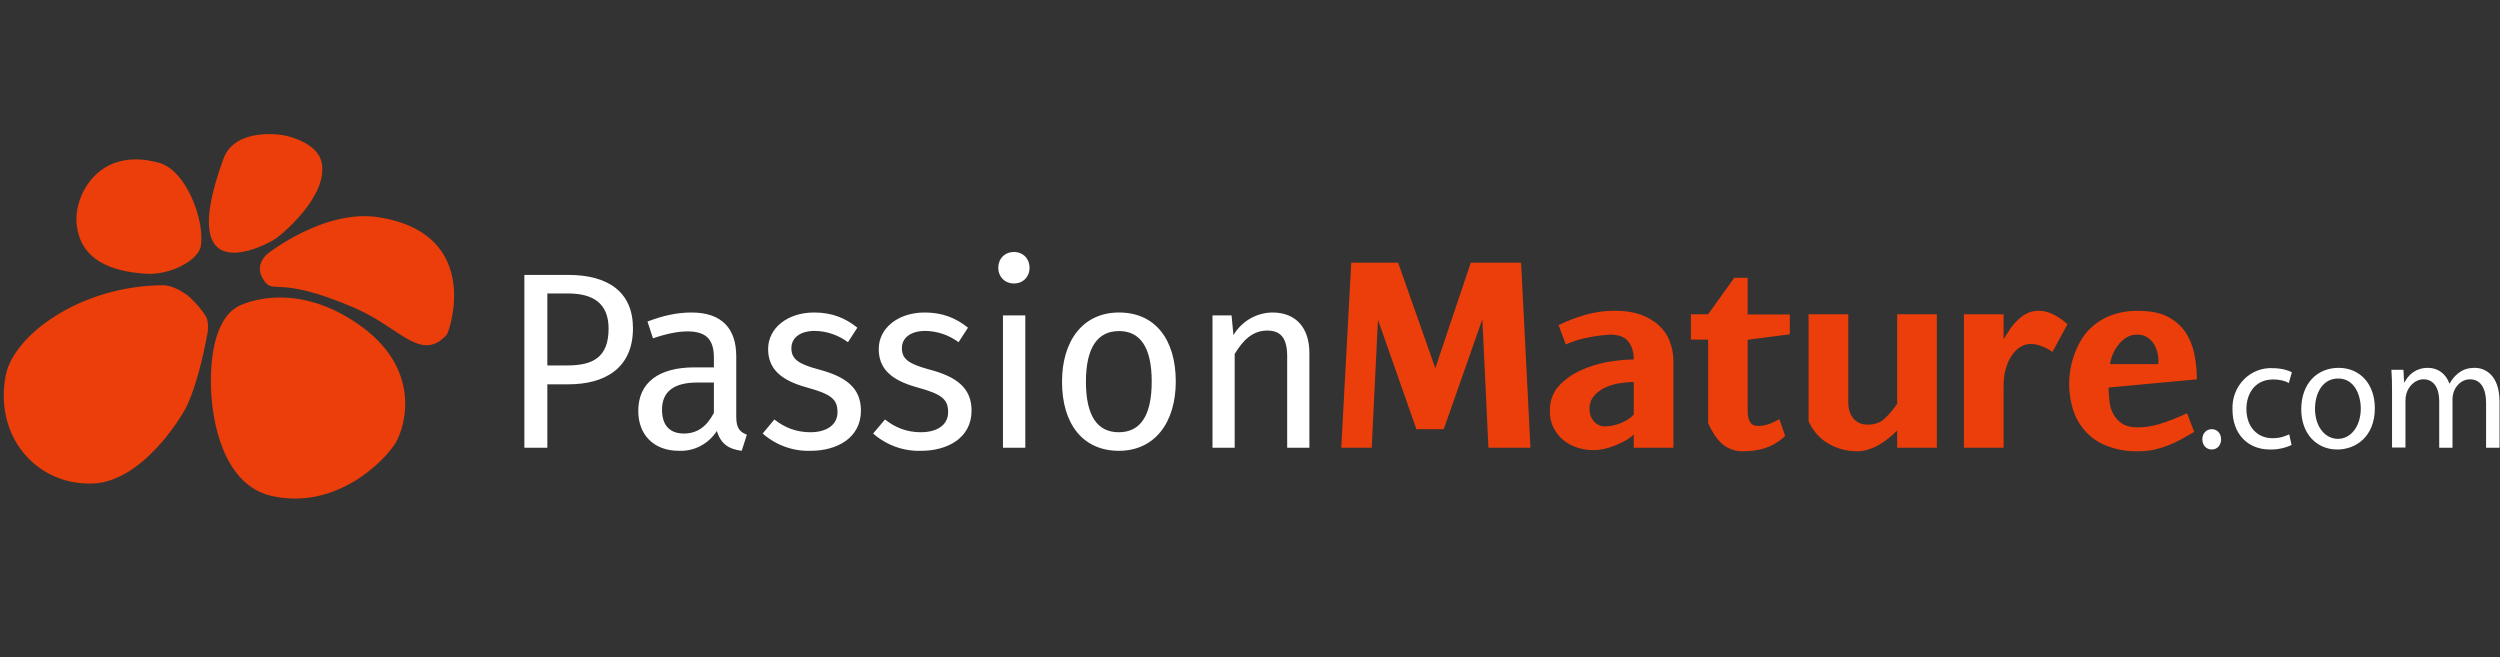
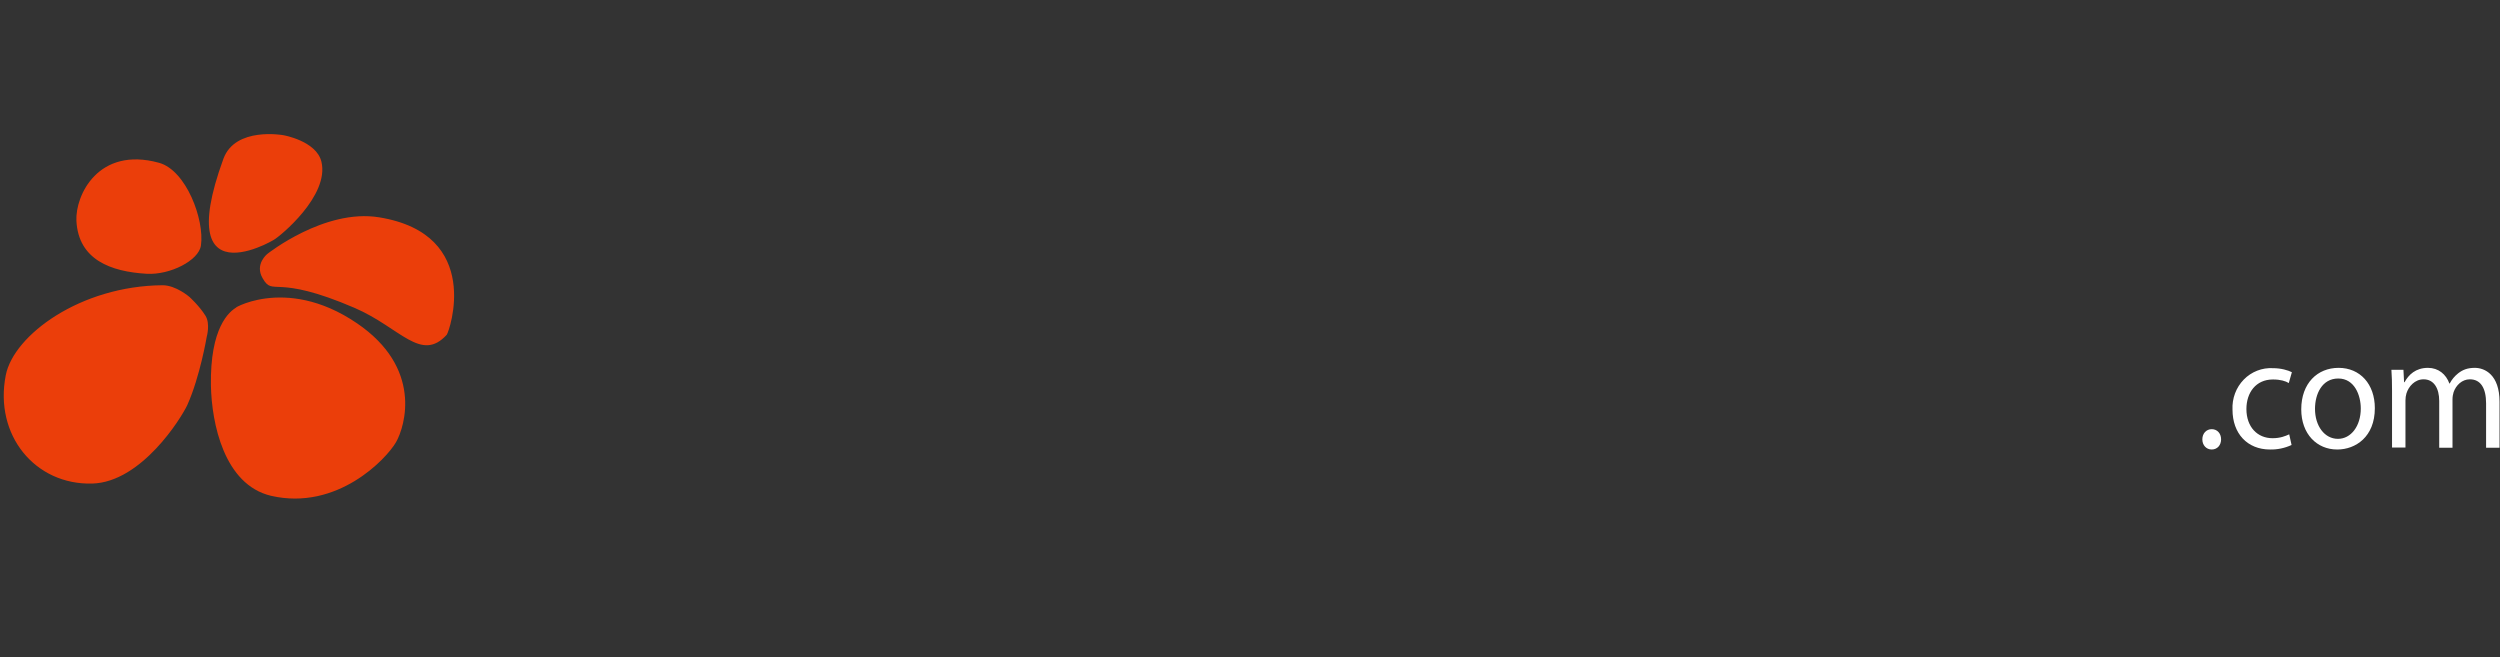
<svg xmlns="http://www.w3.org/2000/svg" width="156" height="41" viewBox="0 0 156 41" fill="none">
  <rect x="0" y="0" width="156" height="41" fill="#333333" stroke="none" />
-   <path d="M35.47 23.981H34.154V27.938H32.721V17.154H35.451C37.956 17.154 39.497 18.222 39.497 20.487C39.497 22.964 37.761 23.981 35.47 23.981ZM35.431 18.312H34.154V22.803H35.402C36.943 22.803 37.976 22.34 37.976 20.507C37.976 18.896 36.972 18.312 35.441 18.312H35.431ZM46.283 28.13C45.483 28.029 44.977 27.707 44.733 26.891C44.474 27.291 44.121 27.615 43.706 27.832C43.291 28.049 42.828 28.151 42.364 28.13C40.774 28.13 39.828 27.113 39.828 25.642C39.828 23.87 41.106 22.924 43.339 22.924H44.547V22.31C44.547 21.111 43.992 20.679 42.89 20.679C42.305 20.679 41.564 20.83 40.745 21.111L40.404 20.064C41.379 19.692 42.256 19.5 43.144 19.5C45.064 19.5 45.942 20.517 45.942 22.239V26.015C45.942 26.74 46.195 26.972 46.605 27.123L46.283 28.13ZM44.547 23.87H43.514C42.051 23.87 41.31 24.434 41.31 25.562C41.31 26.529 41.779 27.052 42.675 27.052C43.495 27.052 44.099 26.629 44.547 25.763V23.881V23.87ZM50.846 20.648C49.939 20.648 49.383 21.071 49.383 21.726C49.383 22.4 49.803 22.712 51.09 23.055C52.757 23.498 53.722 24.183 53.722 25.622C53.722 27.344 52.201 28.13 50.593 28.13C49.496 28.17 48.425 27.785 47.59 27.052L48.321 26.176C48.955 26.68 49.696 26.972 50.563 26.972C51.597 26.972 52.26 26.498 52.26 25.723C52.26 24.907 51.87 24.595 50.329 24.172C48.613 23.699 47.931 22.934 47.931 21.776C47.931 20.467 49.15 19.5 50.797 19.5C51.919 19.5 52.747 19.843 53.498 20.447L52.913 21.353C52.309 20.906 51.588 20.66 50.846 20.648ZM57.739 20.648C56.842 20.648 56.277 21.071 56.277 21.726C56.277 22.4 56.706 22.712 57.983 23.055C59.66 23.498 60.625 24.183 60.625 25.622C60.625 27.344 59.104 28.13 57.486 28.13C56.39 28.17 55.319 27.785 54.483 27.052L55.224 26.176C55.858 26.68 56.589 26.972 57.456 26.972C58.5 26.972 59.163 26.498 59.163 25.723C59.163 24.907 58.773 24.595 57.232 24.172C55.507 23.699 54.834 22.934 54.834 21.776C54.834 20.467 56.053 19.5 57.7 19.5C58.812 19.5 59.65 19.843 60.401 20.447L59.816 21.353C59.209 20.905 58.485 20.659 57.739 20.648ZM63.267 17.688C62.692 17.688 62.292 17.265 62.292 16.711C62.292 16.148 62.692 15.725 63.267 15.725C63.852 15.725 64.243 16.148 64.243 16.711C64.243 17.265 63.852 17.688 63.267 17.688ZM63.979 27.938H62.585V19.682H63.979V27.938ZM69.82 28.13C67.557 28.13 66.27 26.438 66.27 23.82C66.27 21.273 67.567 19.5 69.829 19.5C72.091 19.5 73.368 21.192 73.368 23.81C73.368 26.357 72.062 28.13 69.82 28.13ZM69.829 20.658C68.503 20.658 67.762 21.665 67.762 23.82C67.762 25.965 68.484 26.972 69.81 26.972C71.145 26.972 71.867 25.965 71.867 23.81C71.867 21.665 71.145 20.658 69.829 20.658ZM80.32 27.938V22.229C80.32 20.991 79.833 20.628 79.072 20.628C78.175 20.628 77.571 21.212 77.044 22.088V27.938H75.66V19.682H76.849L76.966 20.91C77.224 20.481 77.582 20.127 78.009 19.88C78.435 19.634 78.915 19.503 79.404 19.5C80.866 19.5 81.705 20.457 81.705 22.018V27.938H80.33H80.32Z" fill="white" />
-   <path fill-rule="evenodd" clip-rule="evenodd" d="M92.878 27.938L92.498 19.923L90.09 26.78H88.384L85.985 19.954L85.595 27.938H83.694L84.318 16.389H87.243L89.563 22.974L91.777 16.389H94.916L95.501 27.938H92.878ZM101.946 27.938V27.113C101.809 27.244 101.634 27.374 101.439 27.485C101.022 27.721 100.576 27.897 100.113 28.009C99.509 28.144 98.881 28.102 98.299 27.888C97.968 27.757 97.675 27.586 97.441 27.364C97.203 27.147 97.014 26.879 96.888 26.578C96.761 26.276 96.701 25.95 96.71 25.622C96.71 25.028 96.886 24.525 97.246 24.112C97.607 23.709 98.046 23.387 98.582 23.135C99.126 22.88 99.7 22.698 100.288 22.592C100.893 22.491 101.449 22.43 101.946 22.43C101.946 21.977 101.839 21.615 101.614 21.323C101.4 21.021 101 20.88 100.444 20.88C99.772 20.924 99.106 21.035 98.455 21.212C98.2 21.292 97.95 21.387 97.705 21.494L97.256 20.286C97.797 20.025 98.358 19.809 98.933 19.642C99.533 19.47 100.153 19.386 100.776 19.39C101.39 19.39 101.917 19.47 102.375 19.631C102.833 19.803 103.213 20.024 103.516 20.306C103.818 20.588 104.052 20.92 104.198 21.313C104.344 21.706 104.422 22.118 104.422 22.572V27.938H101.946ZM101.946 23.84C101.653 23.84 101.351 23.87 101.02 23.921C100.71 23.973 100.408 24.068 100.123 24.203C99.864 24.325 99.635 24.503 99.45 24.726C99.27 24.953 99.177 25.239 99.187 25.532C99.187 25.834 99.284 26.086 99.46 26.297C99.645 26.498 99.869 26.609 100.142 26.609C100.454 26.609 100.776 26.539 101.127 26.408C101.478 26.257 101.751 26.086 101.946 25.874V23.84ZM109.054 21.192V25.703C109.054 25.934 109.102 26.136 109.19 26.307C109.288 26.488 109.453 26.579 109.707 26.579C109.951 26.579 110.175 26.539 110.389 26.458C110.594 26.388 110.809 26.277 111.033 26.156L111.394 27.203C110.898 27.682 110.271 27.991 109.6 28.089C109.346 28.14 109.054 28.16 108.722 28.16C108.232 28.166 107.757 27.979 107.396 27.636C107.224 27.472 107.073 27.286 106.948 27.082C106.813 26.866 106.692 26.641 106.587 26.408V21.192H105.514V19.611H106.587L108.215 17.336H109.054V19.621H111.686V20.86L109.054 21.202V21.192ZM118.384 27.938V26.861C118.054 27.199 117.684 27.494 117.283 27.737C117.068 27.868 116.844 27.968 116.61 28.039C116.376 28.119 116.142 28.16 115.908 28.16C115.264 28.16 114.67 28.009 114.124 27.697C113.578 27.395 113.149 26.921 112.856 26.297V19.611H115.333V25.119C115.333 25.542 115.45 25.874 115.664 26.126C115.888 26.378 116.181 26.498 116.542 26.498C116.971 26.498 117.322 26.378 117.595 26.126C117.868 25.874 118.131 25.562 118.384 25.2V19.611H120.861V27.938H118.384ZM128.076 21.967C127.881 21.816 127.647 21.695 127.403 21.605C127.159 21.504 126.935 21.464 126.73 21.464C126.487 21.464 126.262 21.524 126.048 21.665C125.843 21.796 125.658 21.988 125.512 22.219C125.356 22.451 125.239 22.723 125.151 23.045C125.064 23.373 125.022 23.712 125.024 24.052V27.938H122.548V19.611H125.024V21.182C125.122 21.001 125.248 20.809 125.385 20.598C125.512 20.397 125.677 20.195 125.853 20.024C126.028 19.843 126.223 19.692 126.448 19.571C126.682 19.45 126.935 19.39 127.198 19.39C127.783 19.39 128.388 19.672 129.012 20.226L128.076 21.957V21.967ZM131.576 24.183C131.576 24.434 131.596 24.706 131.625 24.988C131.654 25.29 131.722 25.562 131.859 25.814C131.986 26.065 132.171 26.267 132.415 26.428C132.658 26.589 133 26.67 133.419 26.67C133.819 26.67 134.267 26.599 134.764 26.458C135.262 26.307 135.837 26.086 136.471 25.784L136.919 26.951L136.12 27.405C135.586 27.703 135.015 27.923 134.423 28.059C134.111 28.13 133.78 28.16 133.419 28.16C132.74 28.178 132.064 28.059 131.43 27.807C130.935 27.615 130.49 27.308 130.129 26.91C129.767 26.512 129.498 26.033 129.343 25.512C129.109 24.733 129.054 23.909 129.183 23.105C129.312 22.301 129.62 21.539 130.084 20.88C130.426 20.447 130.864 20.084 131.43 19.803C132.065 19.514 132.755 19.376 133.448 19.4C134.17 19.4 134.774 19.511 135.242 19.752C135.72 19.994 136.09 20.316 136.363 20.719C136.636 21.122 136.822 21.575 136.929 22.088C137.026 22.592 137.085 23.125 137.085 23.669L131.576 24.183ZM134.599 21.917C134.55 21.716 134.462 21.544 134.355 21.393C134.245 21.241 134.106 21.114 133.945 21.021C133.78 20.92 133.594 20.88 133.37 20.88C133.126 20.88 132.912 20.93 132.727 21.041C132.532 21.152 132.366 21.293 132.22 21.474C131.926 21.829 131.733 22.261 131.664 22.723H134.667L134.686 22.511C134.686 22.31 134.657 22.108 134.599 21.907V21.917Z" fill="#EB3E0A" />
  <path d="M138.011 28.049C137.67 28.049 137.426 27.777 137.426 27.415C137.426 27.042 137.68 26.78 138.011 26.78C138.353 26.78 138.596 27.042 138.596 27.415C138.596 27.777 138.362 28.049 138.011 28.049ZM142.818 23.901C142.623 23.78 142.301 23.679 141.833 23.679C140.761 23.679 140.176 24.505 140.176 25.522C140.176 26.649 140.868 27.344 141.804 27.344C142.292 27.344 142.604 27.213 142.847 27.102L142.994 27.767C142.571 27.963 142.111 28.059 141.648 28.049C140.234 28.049 139.308 27.052 139.308 25.562C139.291 25.216 139.345 24.87 139.466 24.547C139.587 24.223 139.773 23.93 140.011 23.686C140.249 23.442 140.535 23.252 140.849 23.13C141.163 23.007 141.498 22.954 141.833 22.974C142.34 22.974 142.779 23.105 143.013 23.226L142.818 23.911V23.901ZM145.841 28.049C144.573 28.049 143.598 27.082 143.598 25.542C143.598 23.911 144.612 22.954 145.928 22.954C147.274 22.954 148.19 23.971 148.19 25.471C148.19 27.264 146.981 28.049 145.85 28.049H145.841ZM145.909 23.619C144.895 23.619 144.456 24.585 144.456 25.512C144.456 26.579 145.051 27.384 145.889 27.384C146.699 27.384 147.313 26.589 147.313 25.491C147.313 24.666 146.923 23.619 145.909 23.619ZM155.132 27.948V25.169C155.132 24.233 154.801 23.669 154.118 23.669C153.631 23.669 153.251 24.042 153.104 24.474C153.065 24.595 153.036 24.756 153.036 24.918V27.938H152.207V25.018C152.207 24.233 151.876 23.669 151.232 23.669C150.686 23.669 150.296 24.112 150.16 24.555C150.121 24.686 150.101 24.837 150.101 24.988V27.928H149.263V24.384C149.263 23.881 149.253 23.478 149.224 23.075H149.975L150.014 23.85H150.043C150.296 23.387 150.735 22.954 151.505 22.954C152.159 22.954 152.636 23.357 152.841 23.931H152.861C152.991 23.684 153.171 23.468 153.387 23.297C153.67 23.075 153.972 22.954 154.43 22.954C155.045 22.954 155.971 23.377 155.971 25.069V27.938H155.132V27.948Z" fill="white" />
  <path d="M27.885 20.88C26.276 22.652 24.979 20.447 22.142 19.219C17.072 17.034 17.072 18.544 16.39 17.366C15.873 16.48 16.682 15.845 16.682 15.845C16.682 15.845 20.251 13.006 23.653 13.56C30.186 14.617 28.021 20.719 27.885 20.87V20.88ZM17.111 14.939C17.842 14.537 10.54 19.229 13.942 9.905C14.683 7.891 17.677 8.435 17.677 8.435C17.677 8.435 19.734 8.787 20.056 10.086C20.572 12.221 17.452 14.758 17.111 14.949V14.939ZM11.69 25.27C11.3 26.106 8.824 30.083 5.762 30.174C2.194 30.274 -0.38 27.153 0.361 23.407C0.858 20.91 5.011 17.839 10.14 17.799C10.988 17.799 11.827 18.534 11.827 18.534C11.827 18.534 12.441 19.088 12.821 19.702C13.133 20.205 12.899 21.021 12.899 21.021C12.899 21.021 12.48 23.508 11.69 25.27ZM9.155 17.084C6.913 16.953 4.894 16.208 4.768 13.781C4.69 12.191 6.133 9.119 9.916 10.156C11.622 10.62 12.772 13.721 12.538 15.322C12.402 16.258 10.608 17.165 9.165 17.084H9.155ZM14.781 19.168C14.186 19.49 17.706 17.054 22.279 20.175C26.364 22.954 25.291 26.569 24.716 27.586C24.102 28.653 21.031 31.885 16.916 30.939C13.972 30.244 13.211 26.388 13.162 24.082C13.094 20.427 14.313 19.42 14.781 19.168Z" fill="#EB3E0A" />
</svg>